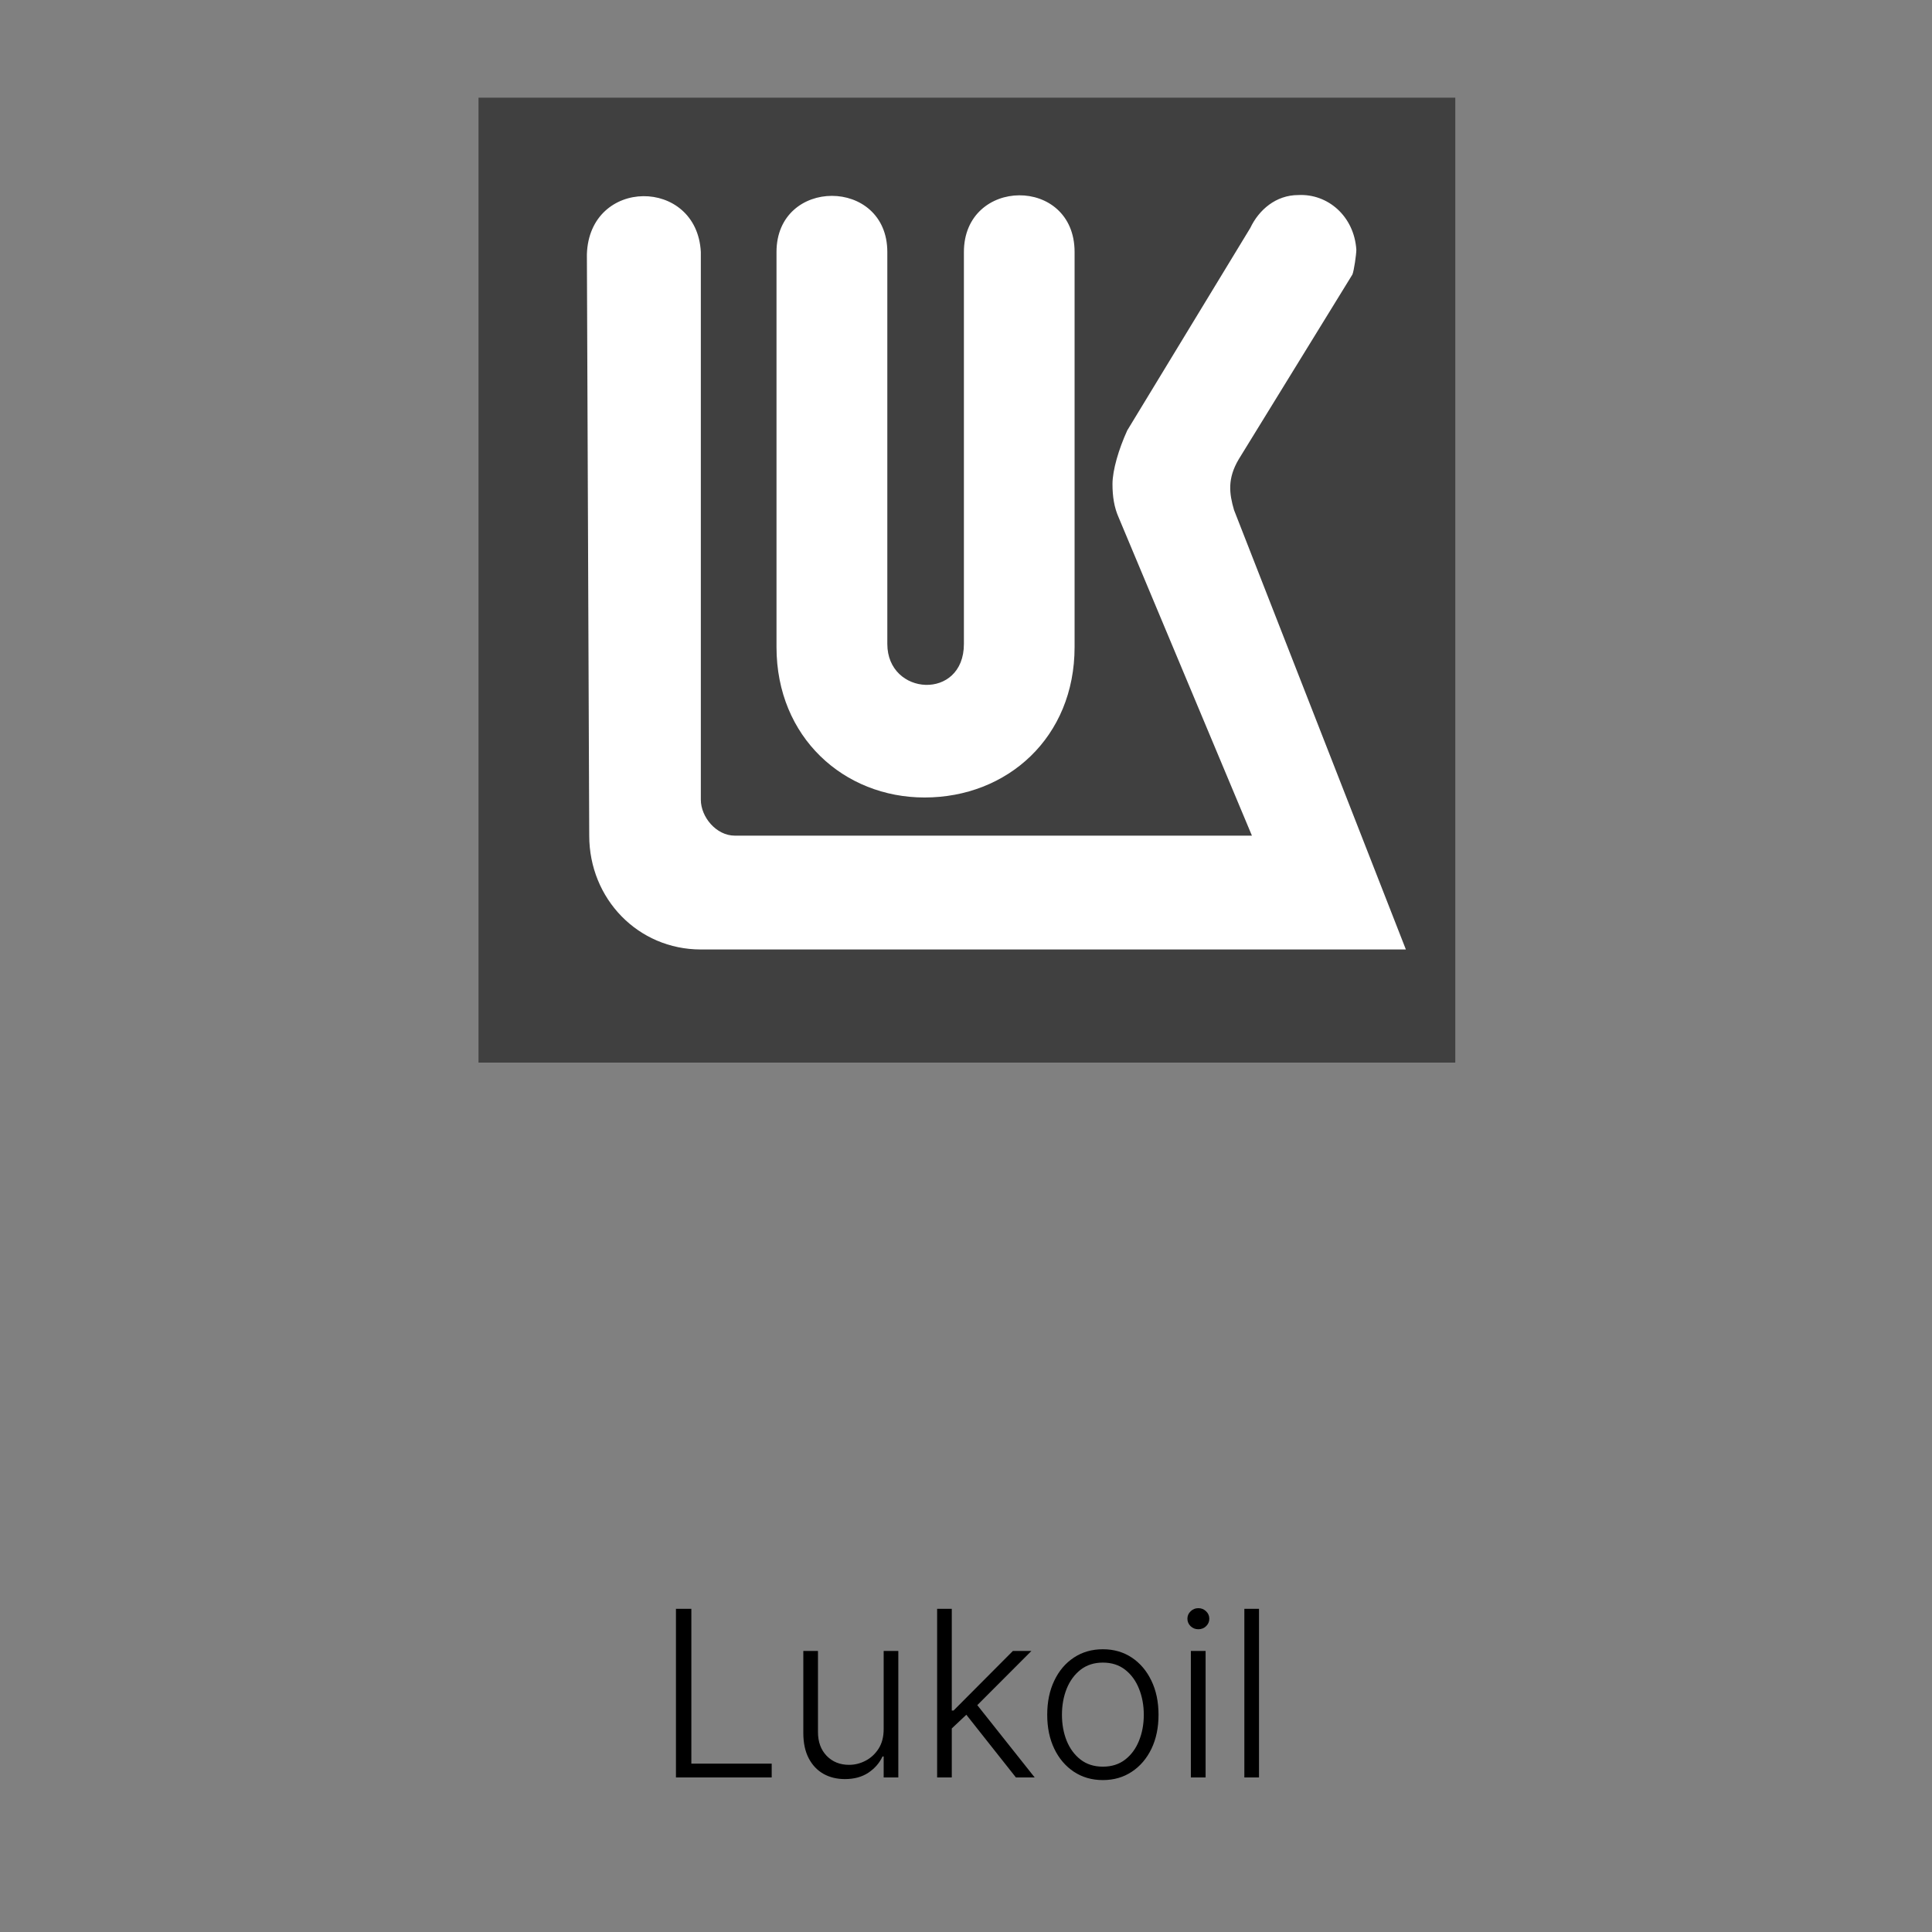
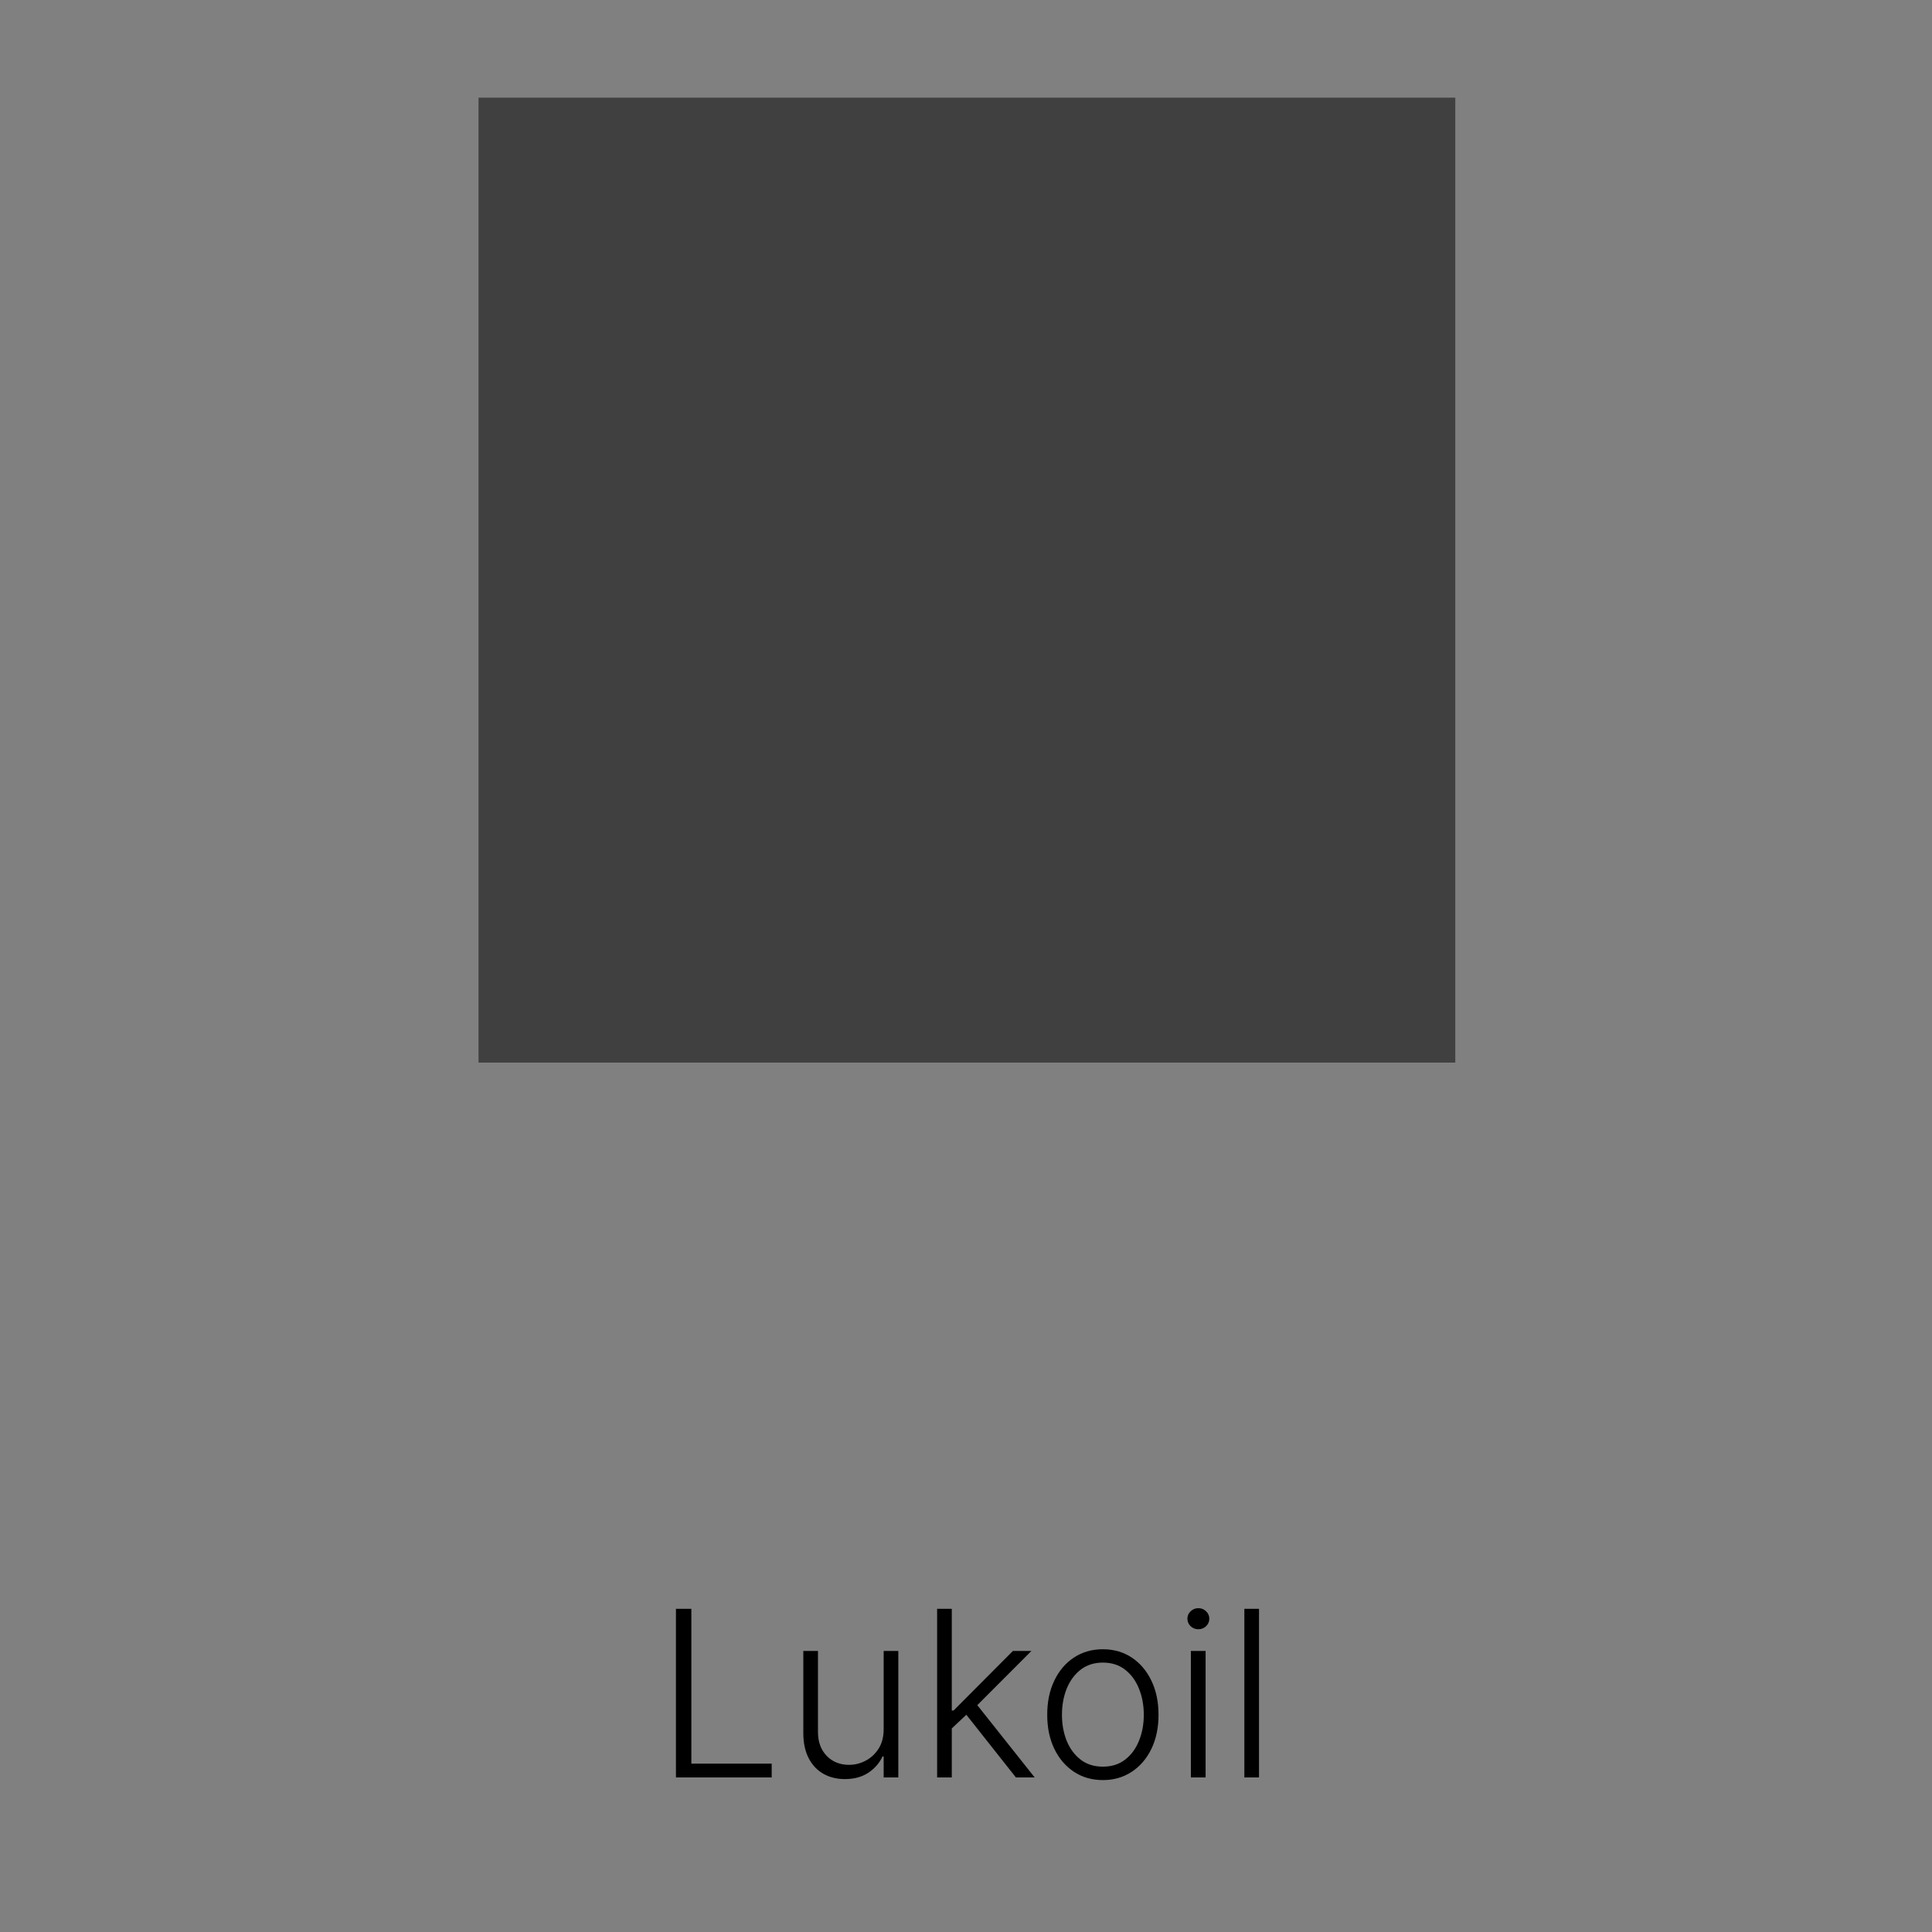
<svg xmlns="http://www.w3.org/2000/svg" width="200" height="200" viewBox="0 0 200 200" fill="none">
  <rect x="0" y="0" width="200" height="200" fill="#808080" stroke="none" />
  <g clip-path="url(#clip0_282_2926)">
    <path d="M150.746 10.113H49.537V111.267H150.746V10.113Z" fill="black" fill-opacity="0.5" />
-     <path d="M134.401 20.191C132.075 20.191 130.314 21.733 129.436 23.587L116.693 44.555C115.809 46.494 115.164 48.673 115.164 50.115C115.164 51.404 115.341 52.542 115.813 53.592L129.599 86.506H76.068C74.141 86.506 72.55 84.572 72.55 82.786V26.089C72.145 18.338 60.999 18.343 60.754 26.333L60.997 86.506C60.997 93.048 66.058 98.289 72.55 98.289H145.535L127.745 52.794C127.254 51.1 127.036 49.564 128.232 47.545L140.002 28.416C140.167 28.017 140.408 26.331 140.408 25.846C140.174 22.372 137.451 20.038 134.401 20.191ZM105.505 20.218C102.642 20.237 99.783 22.214 99.783 26.089V66.66C99.783 72.552 91.855 72.067 91.855 66.66V26.089C91.855 18.338 80.383 18.338 80.383 26.089V66.985C80.383 76.337 87.371 82.556 95.711 82.556C104.278 82.556 111.241 76.337 111.241 66.985V26.089C111.241 22.137 108.368 20.199 105.505 20.218Z" fill="white" />
  </g>
  <path d="M69.974 184V166.545H71.568V182.568H79.886V184H69.974ZM91.477 178.997V170.909H92.994V184H91.477V181.827H91.358C91.051 182.497 90.565 183.057 89.901 183.506C89.236 183.949 88.423 184.17 87.463 184.17C86.628 184.17 85.886 183.989 85.239 183.625C84.591 183.256 84.082 182.716 83.713 182.006C83.344 181.295 83.159 180.423 83.159 179.389V170.909H84.676V179.295C84.676 180.318 84.977 181.142 85.579 181.767C86.182 182.386 86.954 182.696 87.898 182.696C88.489 182.696 89.057 182.554 89.602 182.27C90.148 181.986 90.597 181.571 90.949 181.026C91.301 180.474 91.477 179.798 91.477 178.997ZM98.391 179.057L98.374 177.071H98.715L104.852 170.909H106.769L100.71 176.977L100.573 177.003L98.391 179.057ZM97.011 184V166.545H98.528V184H97.011ZM105.167 184L99.849 177.276L100.94 176.227L107.11 184H105.167ZM114.169 184.273C113.038 184.273 112.038 183.986 111.169 183.412C110.305 182.838 109.629 182.045 109.141 181.034C108.652 180.017 108.408 178.844 108.408 177.514C108.408 176.173 108.652 174.994 109.141 173.977C109.629 172.955 110.305 172.159 111.169 171.591C112.038 171.017 113.038 170.73 114.169 170.73C115.3 170.73 116.297 171.017 117.161 171.591C118.024 172.165 118.7 172.96 119.189 173.977C119.683 174.994 119.93 176.173 119.93 177.514C119.93 178.844 119.686 180.017 119.197 181.034C118.709 182.045 118.03 182.838 117.161 183.412C116.297 183.986 115.3 184.273 114.169 184.273ZM114.169 182.884C115.078 182.884 115.848 182.639 116.479 182.151C117.109 181.662 117.587 181.011 117.911 180.199C118.24 179.386 118.405 178.491 118.405 177.514C118.405 176.537 118.24 175.639 117.911 174.821C117.587 174.003 117.109 173.347 116.479 172.852C115.848 172.358 115.078 172.111 114.169 172.111C113.266 172.111 112.496 172.358 111.859 172.852C111.229 173.347 110.749 174.003 110.419 174.821C110.095 175.639 109.933 176.537 109.933 177.514C109.933 178.491 110.095 179.386 110.419 180.199C110.749 181.011 111.229 181.662 111.859 182.151C112.49 182.639 113.26 182.884 114.169 182.884ZM123.278 184V170.909H124.803V184H123.278ZM124.053 168.659C123.741 168.659 123.474 168.554 123.252 168.344C123.031 168.128 122.92 167.869 122.92 167.568C122.92 167.267 123.031 167.011 123.252 166.801C123.474 166.585 123.741 166.477 124.053 166.477C124.366 166.477 124.633 166.585 124.854 166.801C125.076 167.011 125.187 167.267 125.187 167.568C125.187 167.869 125.076 168.128 124.854 168.344C124.633 168.554 124.366 168.659 124.053 168.659ZM130.332 166.545V184H128.815V166.545H130.332Z" fill="black" />
  <defs>
    <clipPath id="clip0_282_2926">
      <rect width="101.299" height="100" fill="white" transform="translate(49.352 10)" />
    </clipPath>
  </defs>
</svg>